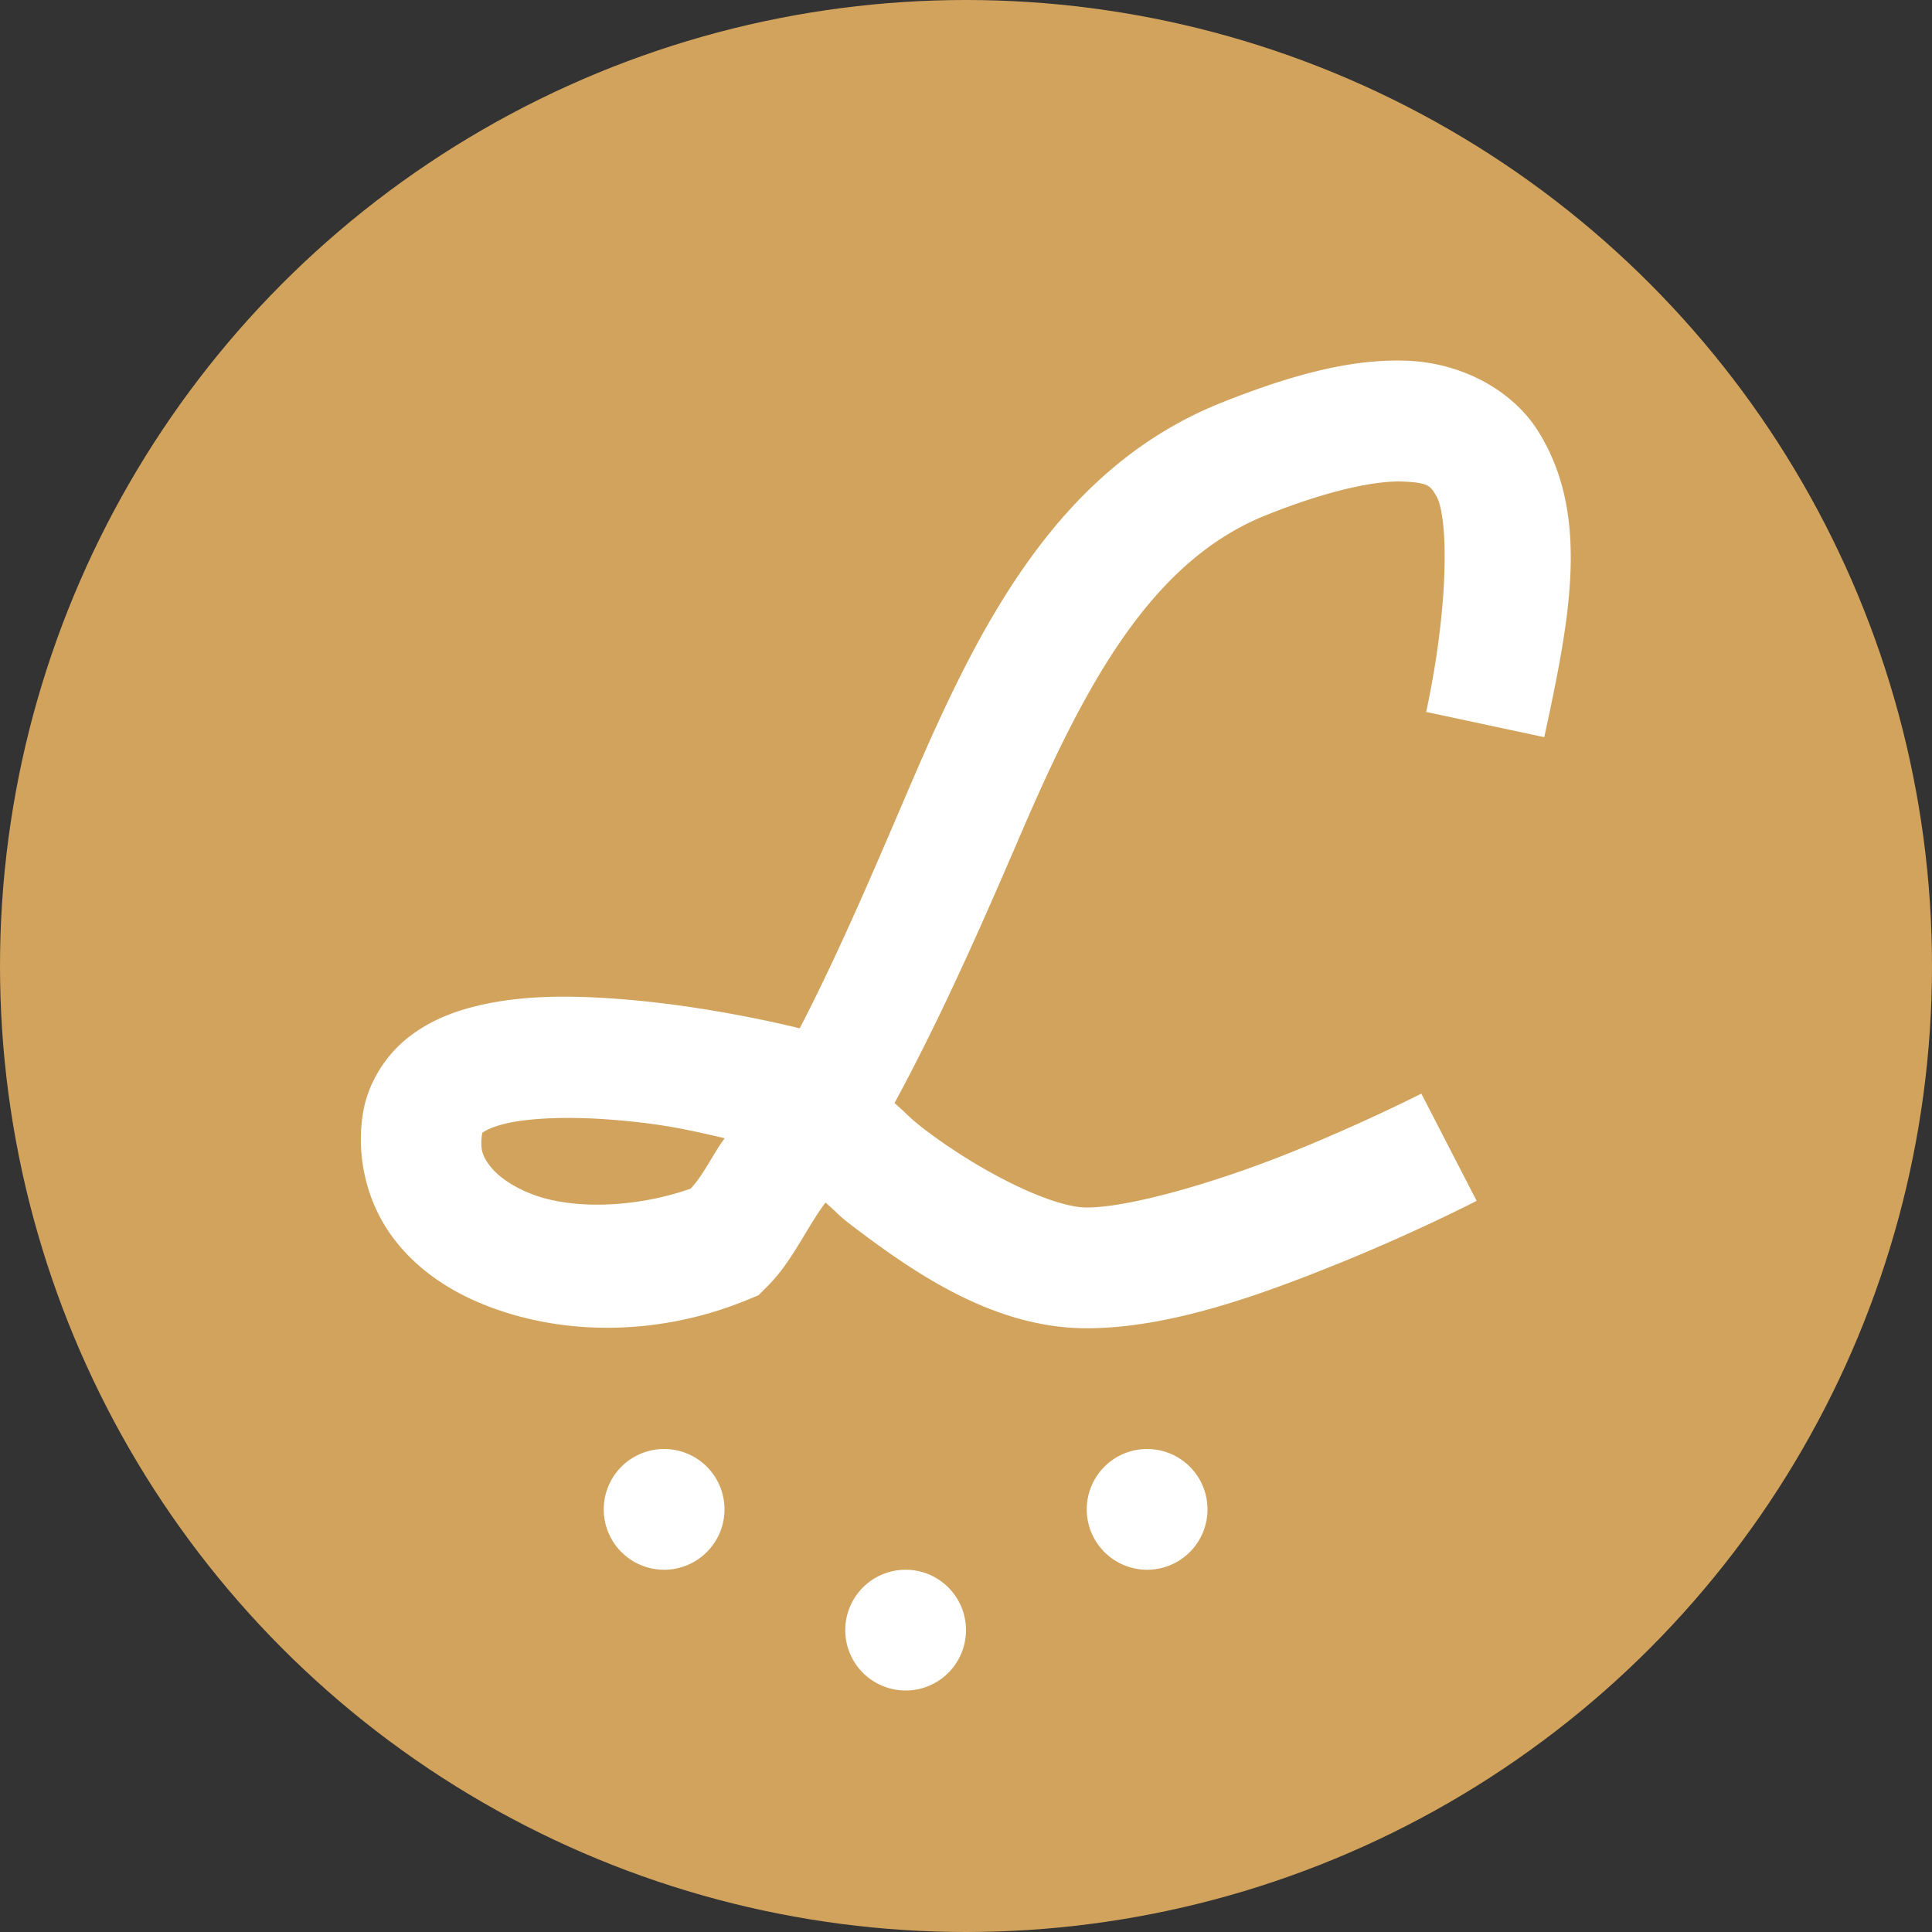
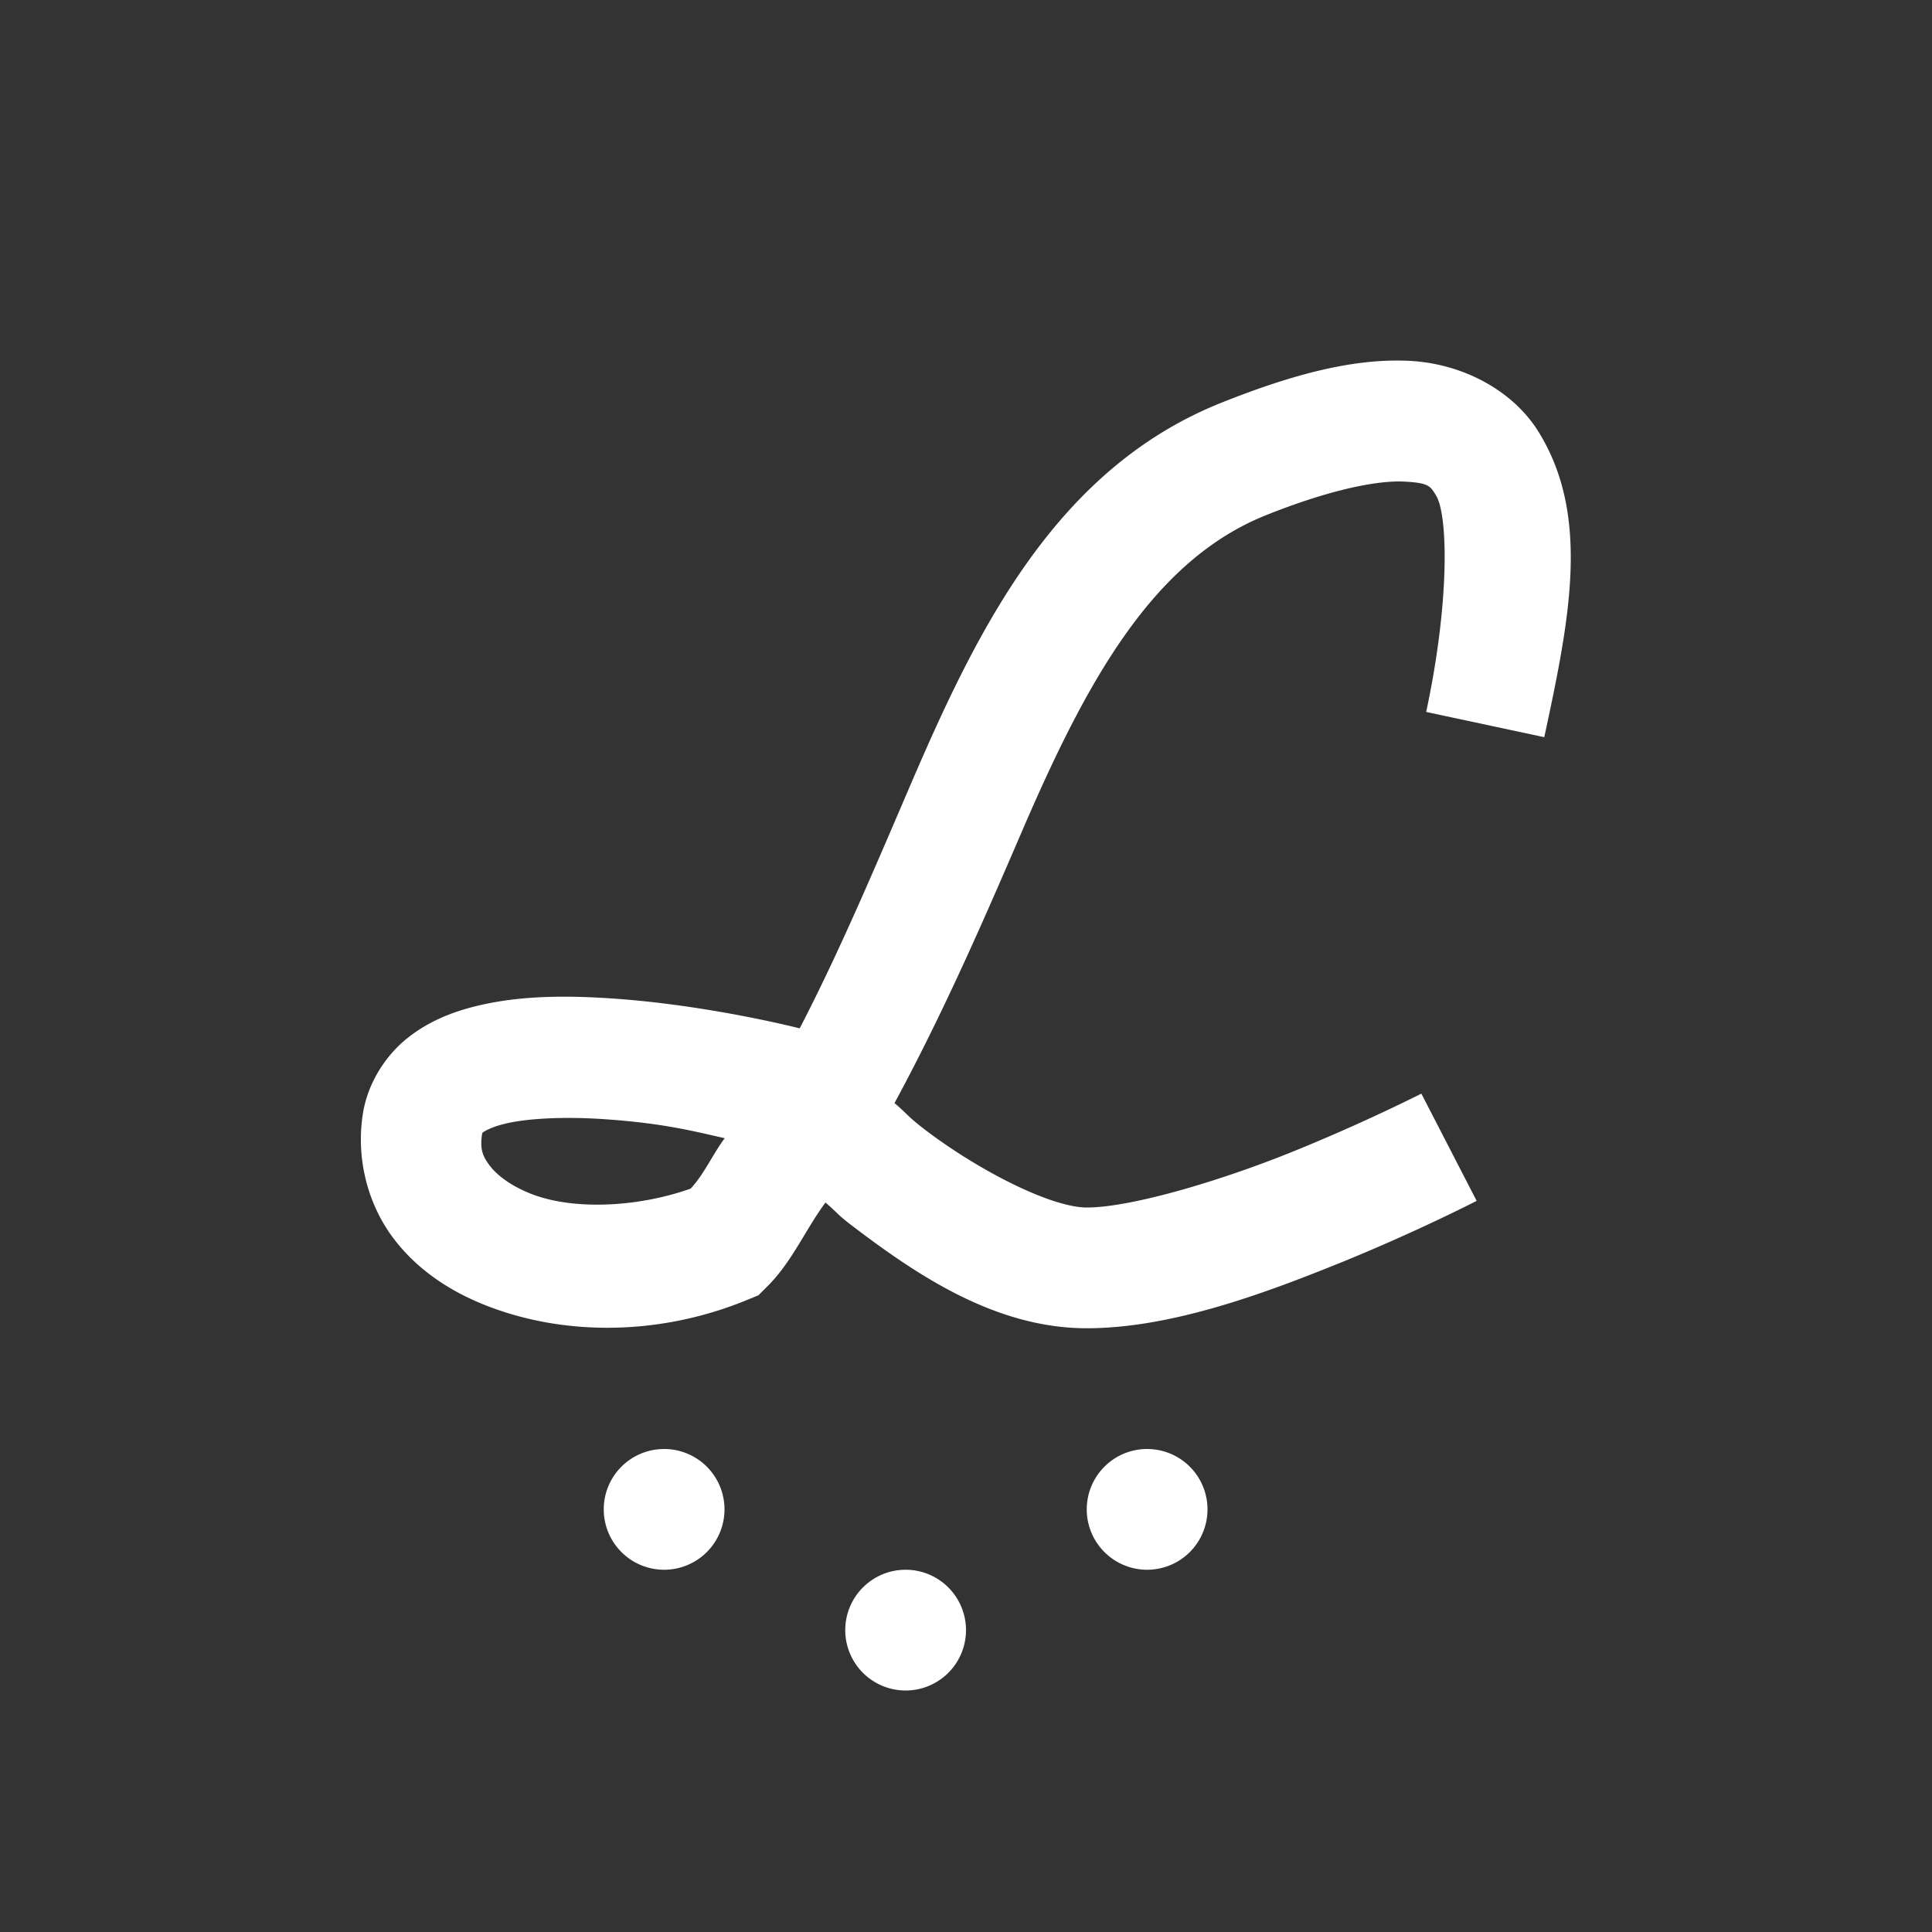
<svg xmlns="http://www.w3.org/2000/svg" width="16" height="16" version="1.1">
  <rect width="100%" height="100%" fill="#333333" stroke="none" />
  <g transform="translate(0,-1036.362)">
-     <circle style="fill:#d2a35c" cx="8" cy="1044.362" r="8" />
-     <path style="fill:#ffffff" transform="translate(0,1036.362)" d="M 11.664 2.988 C 11.219 2.968 10.726 3.091 10.113 3.336 C 8.748 3.882 8.098 5.201 7.541 6.498 C 7.242 7.195 6.95 7.885 6.623 8.516 C 6.623 8.516 6.621 8.516 6.621 8.516 C 6.621 8.516 5.885 8.327 5.098 8.271 C 4.704 8.243 4.296 8.24 3.912 8.34 C 3.72 8.39 3.529 8.469 3.357 8.611 C 3.186 8.754 3.045 8.975 3.006 9.219 C 2.945 9.596 3.048 9.975 3.256 10.252 C 3.464 10.529 3.756 10.713 4.074 10.83 C 4.71 11.065 5.482 11.057 6.191 10.764 L 6.281 10.727 L 6.35 10.658 C 6.557 10.455 6.667 10.188 6.836 9.959 C 6.942 10.049 6.928 10.053 7.053 10.148 C 7.58 10.549 8.236 11 9 11 C 9.685 11 10.441 10.724 11.082 10.465 C 11.723 10.206 12.229 9.945 12.229 9.945 L 11.771 9.057 C 11.771 9.057 11.302 9.296 10.707 9.537 C 10.112 9.778 9.369 10 9 10 C 8.71 10 8.117 9.703 7.658 9.354 C 7.515 9.244 7.522 9.233 7.408 9.135 C 7.811 8.391 8.147 7.62 8.459 6.895 C 8.999 5.639 9.546 4.642 10.486 4.266 C 11.026 4.05 11.411 3.979 11.621 3.988 C 11.831 3.998 11.844 4.023 11.893 4.104 C 11.991 4.263 12.008 4.976 11.811 5.896 L 12.789 6.105 C 13 5.125 13.172 4.276 12.744 3.58 C 12.53 3.232 12.109 3.008 11.664 2.988 z M 4.541 9.262 C 4.69 9.255 4.858 9.258 5.025 9.27 C 5.51 9.304 5.767 9.374 6.002 9.426 C 5.903 9.558 5.829 9.728 5.719 9.844 C 5.273 10.001 4.758 10.019 4.42 9.895 C 4.239 9.828 4.116 9.734 4.055 9.652 C 3.993 9.57 3.973 9.511 3.994 9.381 L 3.996 9.381 C 4.011 9.368 4.067 9.336 4.164 9.311 C 4.261 9.285 4.392 9.269 4.541 9.262 z M 5.5 12 A 0.5 0.5 0 0 0 5 12.5 A 0.5 0.5 0 0 0 5.5 13 A 0.5 0.5 0 0 0 6 12.5 A 0.5 0.5 0 0 0 5.5 12 z M 9.5 12 A 0.5 0.5 0 0 0 9 12.5 A 0.5 0.5 0 0 0 9.5 13 A 0.5 0.5 0 0 0 10 12.5 A 0.5 0.5 0 0 0 9.5 12 z M 7.5 13 A 0.5 0.5 0 0 0 7 13.5 A 0.5 0.5 0 0 0 7.5 14 A 0.5 0.5 0 0 0 8 13.5 A 0.5 0.5 0 0 0 7.5 13 z" />
+     <path style="fill:#ffffff" transform="translate(0,1036.362)" d="M 11.664 2.988 C 11.219 2.968 10.726 3.091 10.113 3.336 C 8.748 3.882 8.098 5.201 7.541 6.498 C 7.242 7.195 6.95 7.885 6.623 8.516 C 6.623 8.516 6.621 8.516 6.621 8.516 C 6.621 8.516 5.885 8.327 5.098 8.271 C 4.704 8.243 4.296 8.24 3.912 8.34 C 3.72 8.39 3.529 8.469 3.357 8.611 C 3.186 8.754 3.045 8.975 3.006 9.219 C 2.945 9.596 3.048 9.975 3.256 10.252 C 3.464 10.529 3.756 10.713 4.074 10.83 C 4.71 11.065 5.482 11.057 6.191 10.764 L 6.281 10.727 L 6.35 10.658 C 6.557 10.455 6.667 10.188 6.836 9.959 C 6.942 10.049 6.928 10.053 7.053 10.148 C 7.58 10.549 8.236 11 9 11 C 9.685 11 10.441 10.724 11.082 10.465 C 11.723 10.206 12.229 9.945 12.229 9.945 L 11.771 9.057 C 11.771 9.057 11.302 9.296 10.707 9.537 C 10.112 9.778 9.369 10 9 10 C 8.71 10 8.117 9.703 7.658 9.354 C 7.515 9.244 7.522 9.233 7.408 9.135 C 7.811 8.391 8.147 7.62 8.459 6.895 C 8.999 5.639 9.546 4.642 10.486 4.266 C 11.026 4.05 11.411 3.979 11.621 3.988 C 11.831 3.998 11.844 4.023 11.893 4.104 C 11.991 4.263 12.008 4.976 11.811 5.896 L 12.789 6.105 C 13 5.125 13.172 4.276 12.744 3.58 C 12.53 3.232 12.109 3.008 11.664 2.988 z M 4.541 9.262 C 4.69 9.255 4.858 9.258 5.025 9.27 C 5.51 9.304 5.767 9.374 6.002 9.426 C 5.903 9.558 5.829 9.728 5.719 9.844 C 5.273 10.001 4.758 10.019 4.42 9.895 C 4.239 9.828 4.116 9.734 4.055 9.652 C 3.993 9.57 3.973 9.511 3.994 9.381 L 3.996 9.381 C 4.011 9.368 4.067 9.336 4.164 9.311 C 4.261 9.285 4.392 9.269 4.541 9.262 M 5.5 12 A 0.5 0.5 0 0 0 5 12.5 A 0.5 0.5 0 0 0 5.5 13 A 0.5 0.5 0 0 0 6 12.5 A 0.5 0.5 0 0 0 5.5 12 z M 9.5 12 A 0.5 0.5 0 0 0 9 12.5 A 0.5 0.5 0 0 0 9.5 13 A 0.5 0.5 0 0 0 10 12.5 A 0.5 0.5 0 0 0 9.5 12 z M 7.5 13 A 0.5 0.5 0 0 0 7 13.5 A 0.5 0.5 0 0 0 7.5 14 A 0.5 0.5 0 0 0 8 13.5 A 0.5 0.5 0 0 0 7.5 13 z" />
  </g>
</svg>